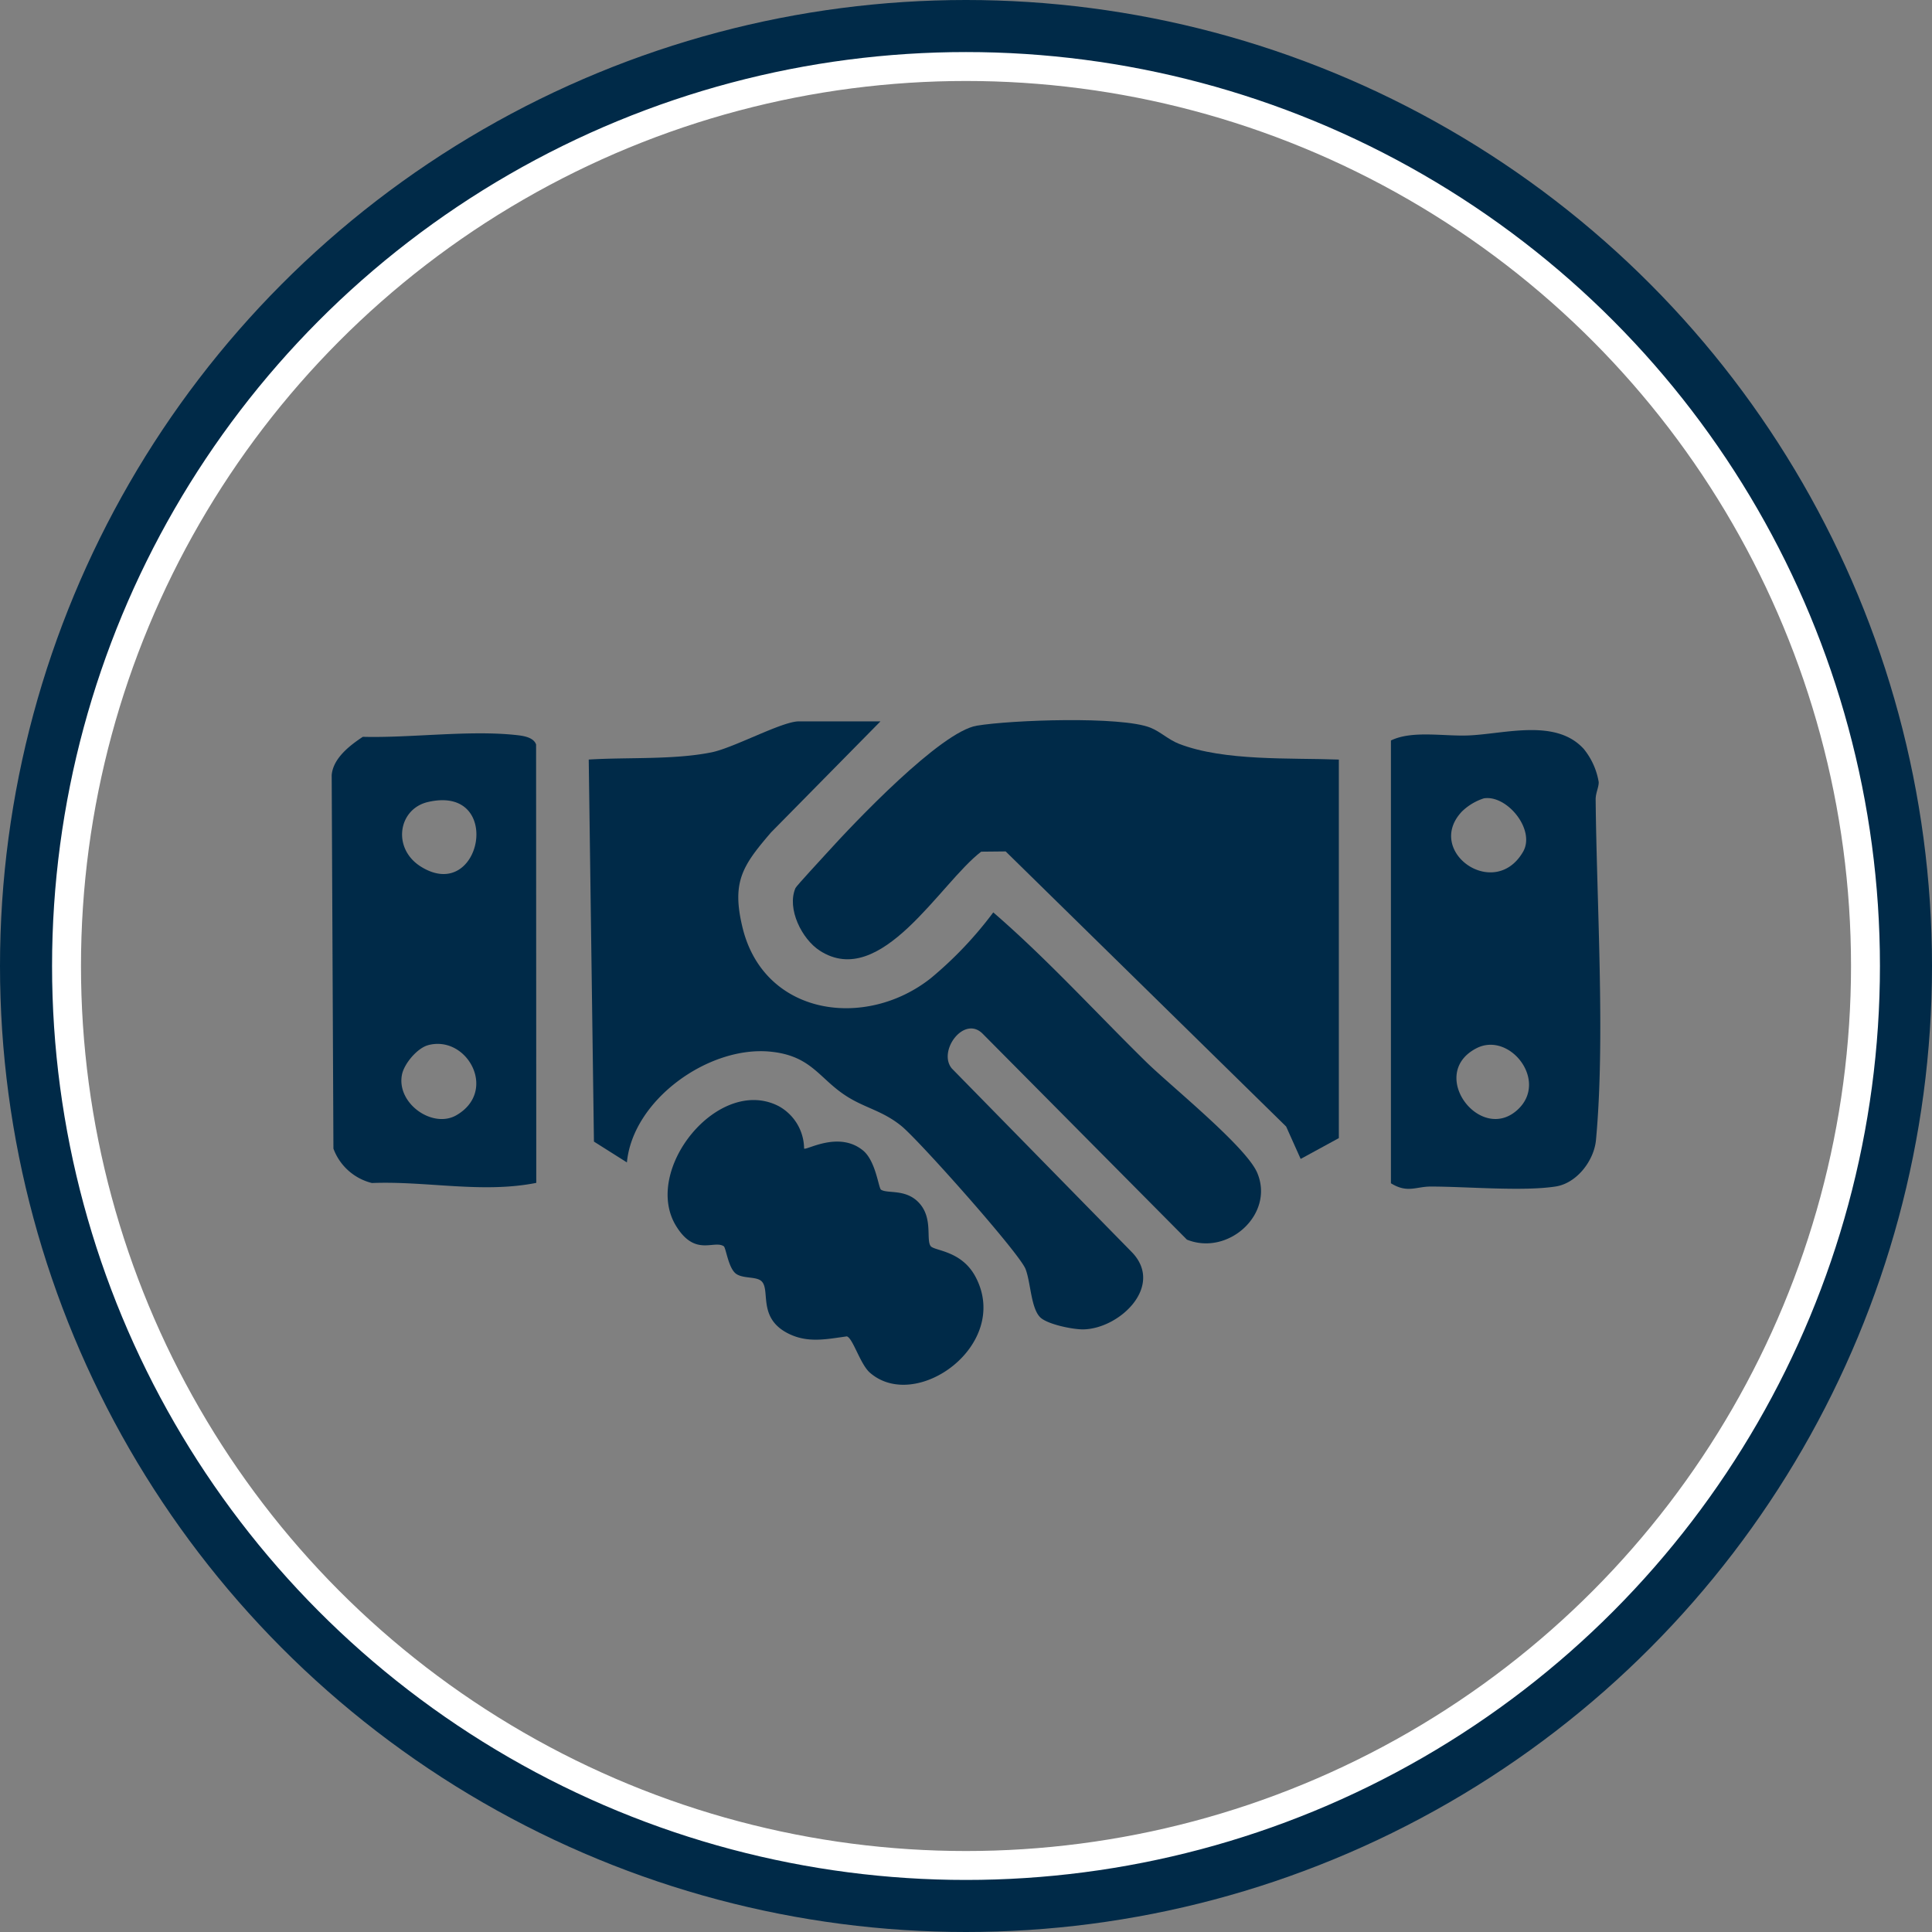
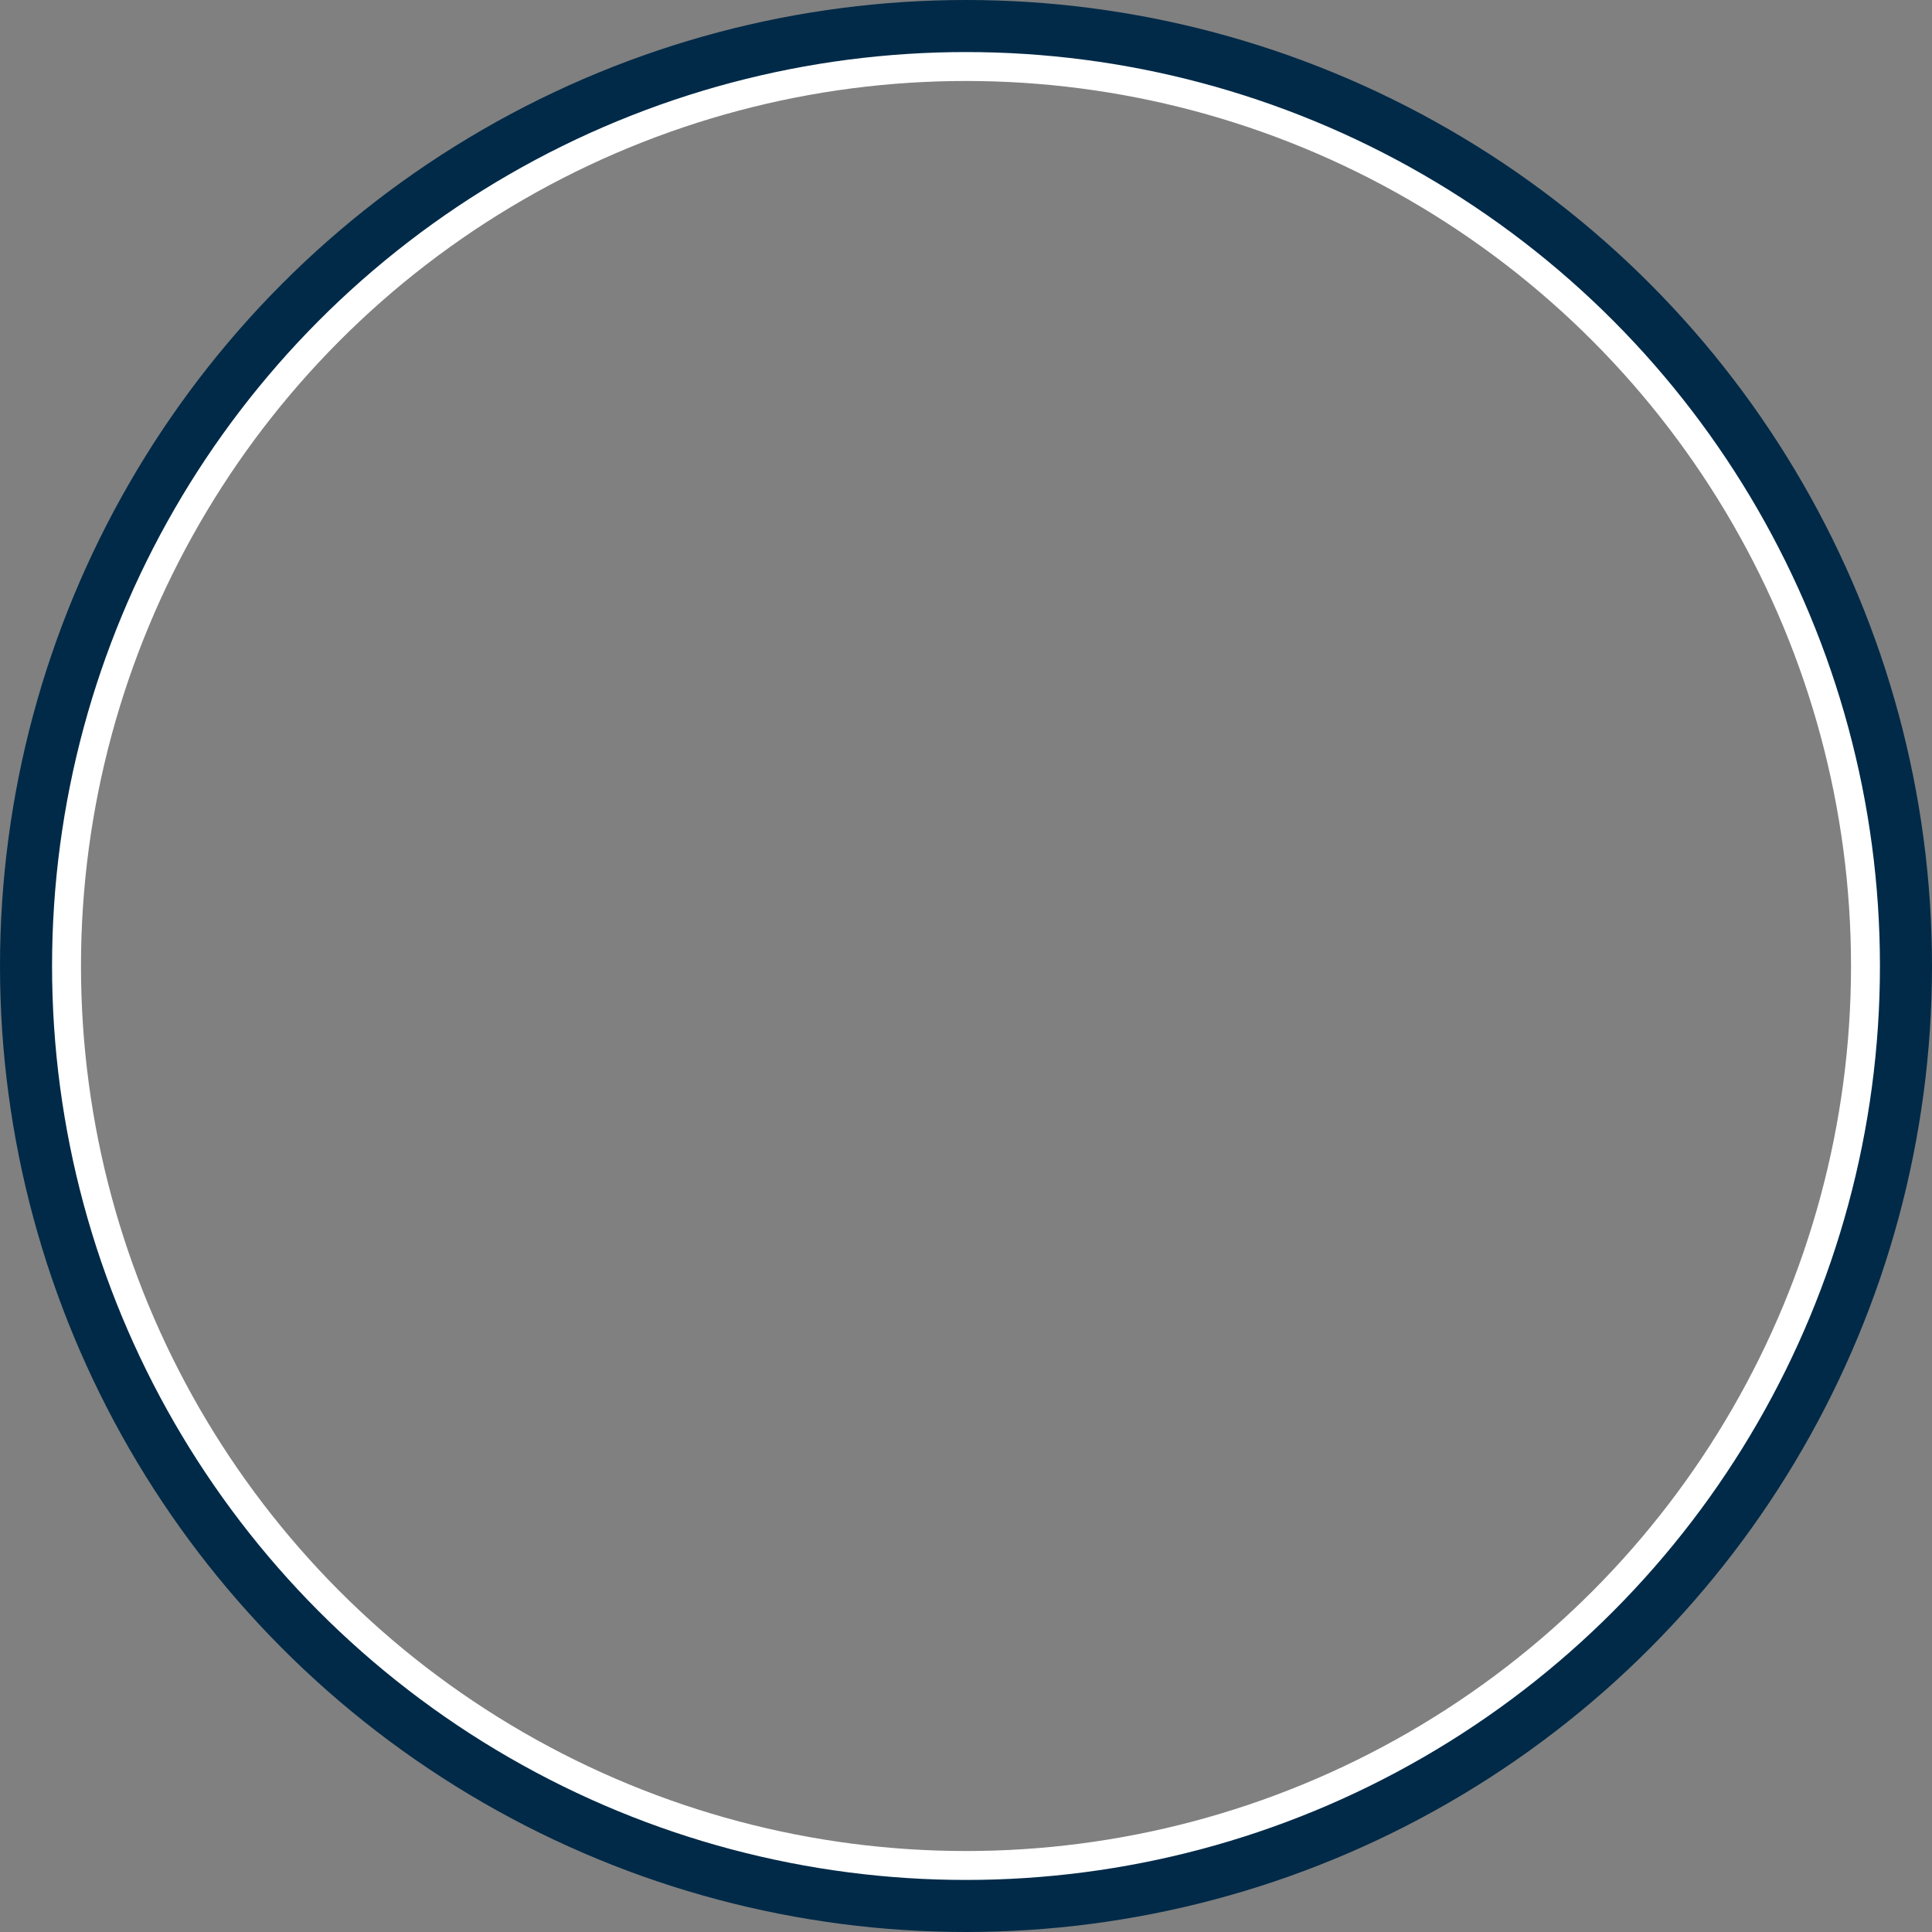
<svg xmlns="http://www.w3.org/2000/svg" width="334" height="334" viewBox="0 0 334 334">
  <rect x="0" y="0" width="334" height="334" fill="#808080" stroke="none" />
  <defs>
    <clipPath id="clip-path">
-       <rect id="Rectangle_55" data-name="Rectangle 55" width="219.315" height="114.902" fill="#002a48" />
-     </clipPath>
+       </clipPath>
  </defs>
  <g id="Group_158" data-name="Group 158" transform="translate(-793 -1151)">
    <g id="Ellipse_12" data-name="Ellipse 12" transform="translate(793 1151)" fill="none" stroke="#002a48" stroke-width="10">
      <circle cx="167" cy="167" r="167" stroke="none" />
      <circle cx="167" cy="167" r="162" fill="none" />
    </g>
    <g id="Group_46" data-name="Group 46" transform="translate(850.342 1275.492)">
      <g id="Group_45" data-name="Group 45" clip-path="url(#clip-path)">
        <path id="Path_37" data-name="Path 37" d="M124.449.365l-18.919,19.2c-4.9,5.716-6.83,8.506-4.943,16.367,3.681,15.341,21.243,17.782,32.554,8.843a66.051,66.051,0,0,0,10.813-11.388c9.285,8.022,17.63,17.209,26.406,25.825,4.243,4.166,17.3,14.653,19.226,19.194,3.029,7.145-5.016,14.426-12.152,11.555L142.157,54.4c-3.235-3.333-7.862,2.98-5.368,5.969l31.2,31.835c5.482,5.813-2.167,13.119-8.42,13.27-1.784.043-6.334-.875-7.534-2.119-1.582-1.64-1.6-5.973-2.5-8.311-1.051-2.737-18.474-22.319-21.481-24.746-3.115-2.513-5.91-3.01-8.975-4.833-5.163-3.069-6.274-7.255-13.607-8C94.8,56.381,81.65,65.763,80.618,76.609l-5.7-3.6-.9-66.045c6.655-.418,14.774.072,21.259-1.254,3.862-.79,12.155-5.347,15.065-5.347Z" transform="translate(-29.581 -0.146)" fill="#002a48" />
-         <path id="Path_38" data-name="Path 38" d="M227.189,6.823V72.261l-6.6,3.6-2.509-5.6L169.59,22.7l-4.228.043c-7.043,5.32-17.322,23.978-27.929,17.1-3.063-1.986-5.713-7.229-4.185-10.8.158-.372,4.563-5.116,5.381-6.021C143.37,17.777,158.317,2.011,164.6.962c5.957-.994,24.9-1.674,29.994.337,1.747.69,3.136,2.095,4.994,2.811,7.837,3.022,19.254,2.391,27.605,2.712" transform="translate(-53.075 0)" fill="#002a48" />
        <path id="Path_39" data-name="Path 39" d="M305.022,81.213V4.669c3.713-1.8,9.2-.672,13.533-.876,6.335-.3,15.022-2.939,19.813,2.35a12.255,12.255,0,0,1,2.574,5.713c.028.874-.537,1.929-.527,2.995.175,18.015,1.68,41.483.056,58.887-.33,3.533-3.286,7.467-6.972,8.037-5.7.881-15.4.007-21.6.01-2.563,0-4.039,1.192-6.881-.572m16.065-66.538a9.666,9.666,0,0,0-3.786,2.272c-6.486,6.857,5.613,15.5,10.565,6.968,2.207-3.8-2.781-9.9-6.779-9.24M327.032,68.4c5.2-4.983-1.537-13.459-7.226-10.524-8.6,4.439.767,16.711,7.226,10.524" transform="translate(-121.904 -1.148)" fill="#002a48" />
        <path id="Path_40" data-name="Path 40" d="M35.368,81.524c-9.359,1.859-18.951-.352-28.412.025A9.526,9.526,0,0,1,.3,75.6L0,11.034c.24-2.9,3.1-5.116,5.384-6.623,8.358.223,18.6-1.22,26.759-.279,1.114.129,2.792.414,3.193,1.611ZM16.647,15.679c-5.184,1.2-6.228,8.052-1.222,11.175C25.9,33.387,29.849,12.618,16.647,15.679m.024,42.041c-1.884.5-4.153,3.209-4.523,5.1-.974,4.979,5.324,9.388,9.427,7,7.187-4.177,1.85-13.9-4.9-12.106" transform="translate(0 -1.523)" fill="#002a48" />
        <path id="Path_41" data-name="Path 41" d="M120.323,117.789c.362.386,5.96-3.109,10.176.323,2.225,1.811,2.694,6.5,3.123,6.788,1.156.765,4.484-.255,6.782,2.518,2.158,2.6,1.006,6.1,1.788,7.217.615.88,5.365.719,7.809,5.4,6.112,11.7-10.31,23.486-18.3,16.5-1.674-1.462-2.93-5.95-3.98-6.273-3.571.49-6.825,1.212-10.22-.539-5.243-2.7-2.956-7.462-4.522-8.985-.9-.878-3.159-.406-4.409-1.295-1.346-.958-1.746-4.516-2.137-4.767-1.724-1.106-4.94,1.846-8.224-3.483-5.945-9.65,7.3-26.114,17.729-20.731a8.452,8.452,0,0,1,4.388,7.326" transform="translate(-38.659 -43.725)" fill="#002a48" />
      </g>
    </g>
    <g id="Ellipse_16" data-name="Ellipse 16" transform="translate(802 1160)" fill="none" stroke="#fff" stroke-width="5">
-       <circle cx="158" cy="158" r="158" stroke="none" />
      <circle cx="158" cy="158" r="155.5" fill="none" />
    </g>
  </g>
</svg>